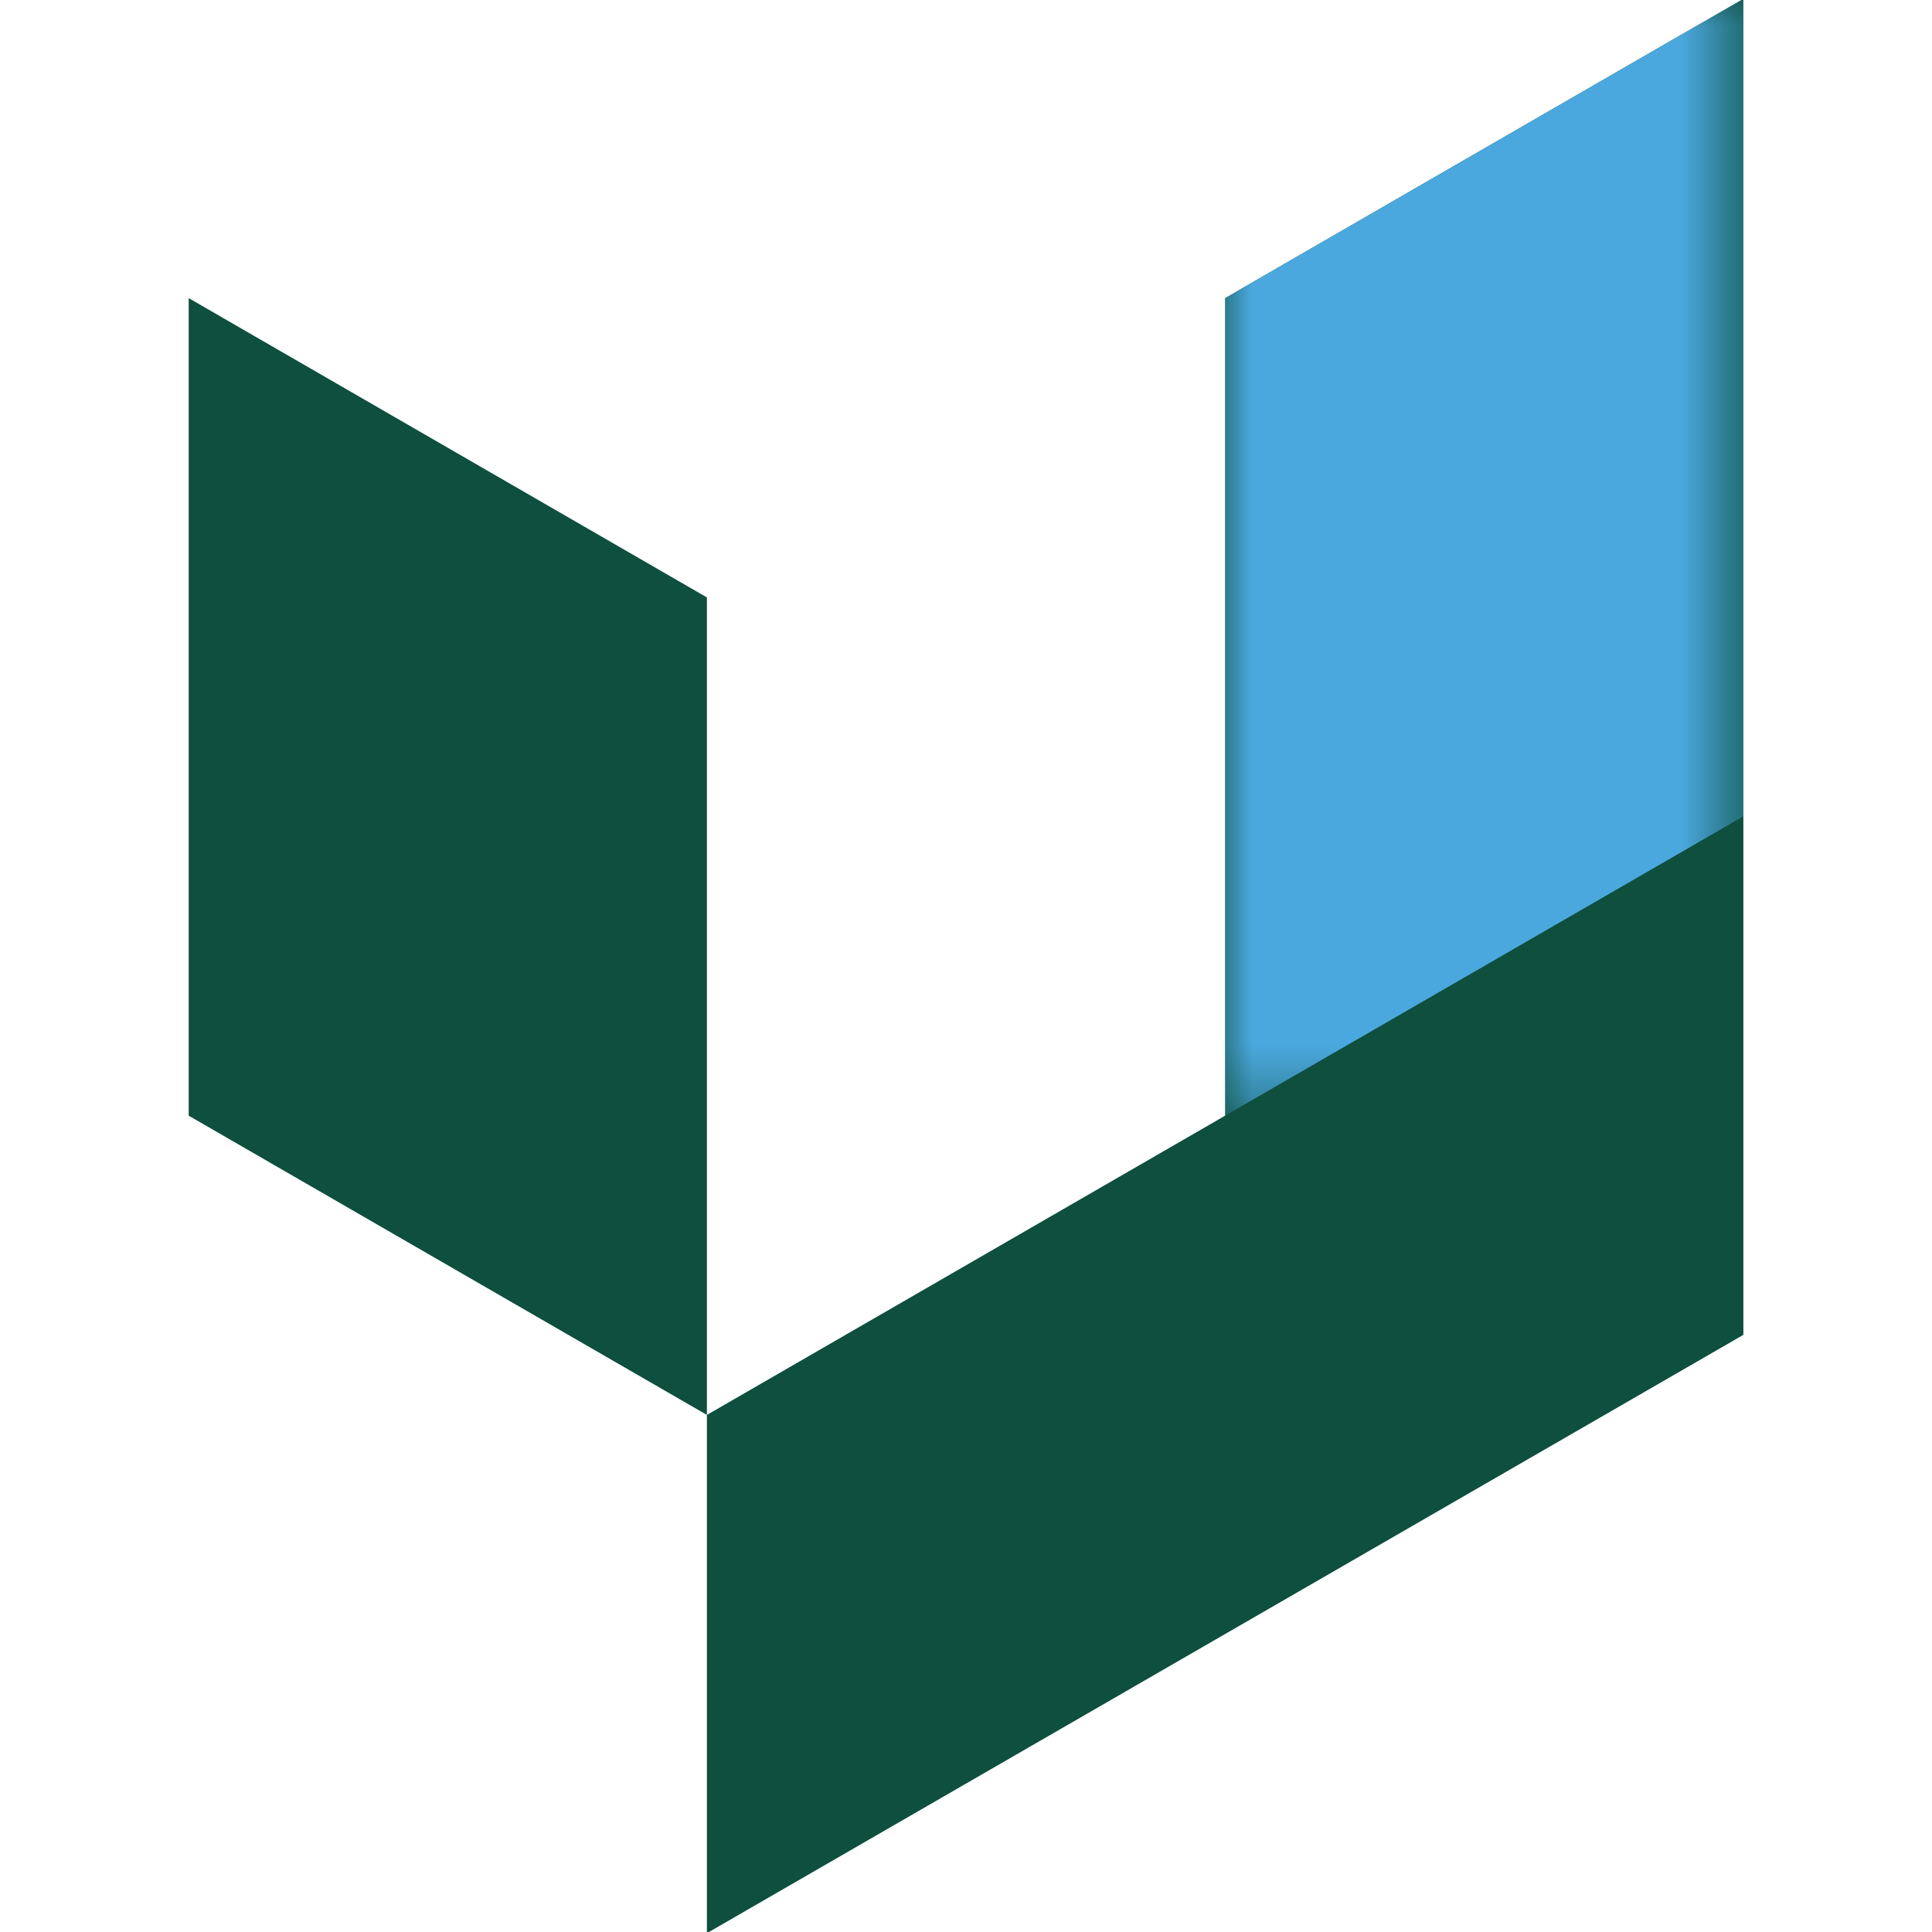
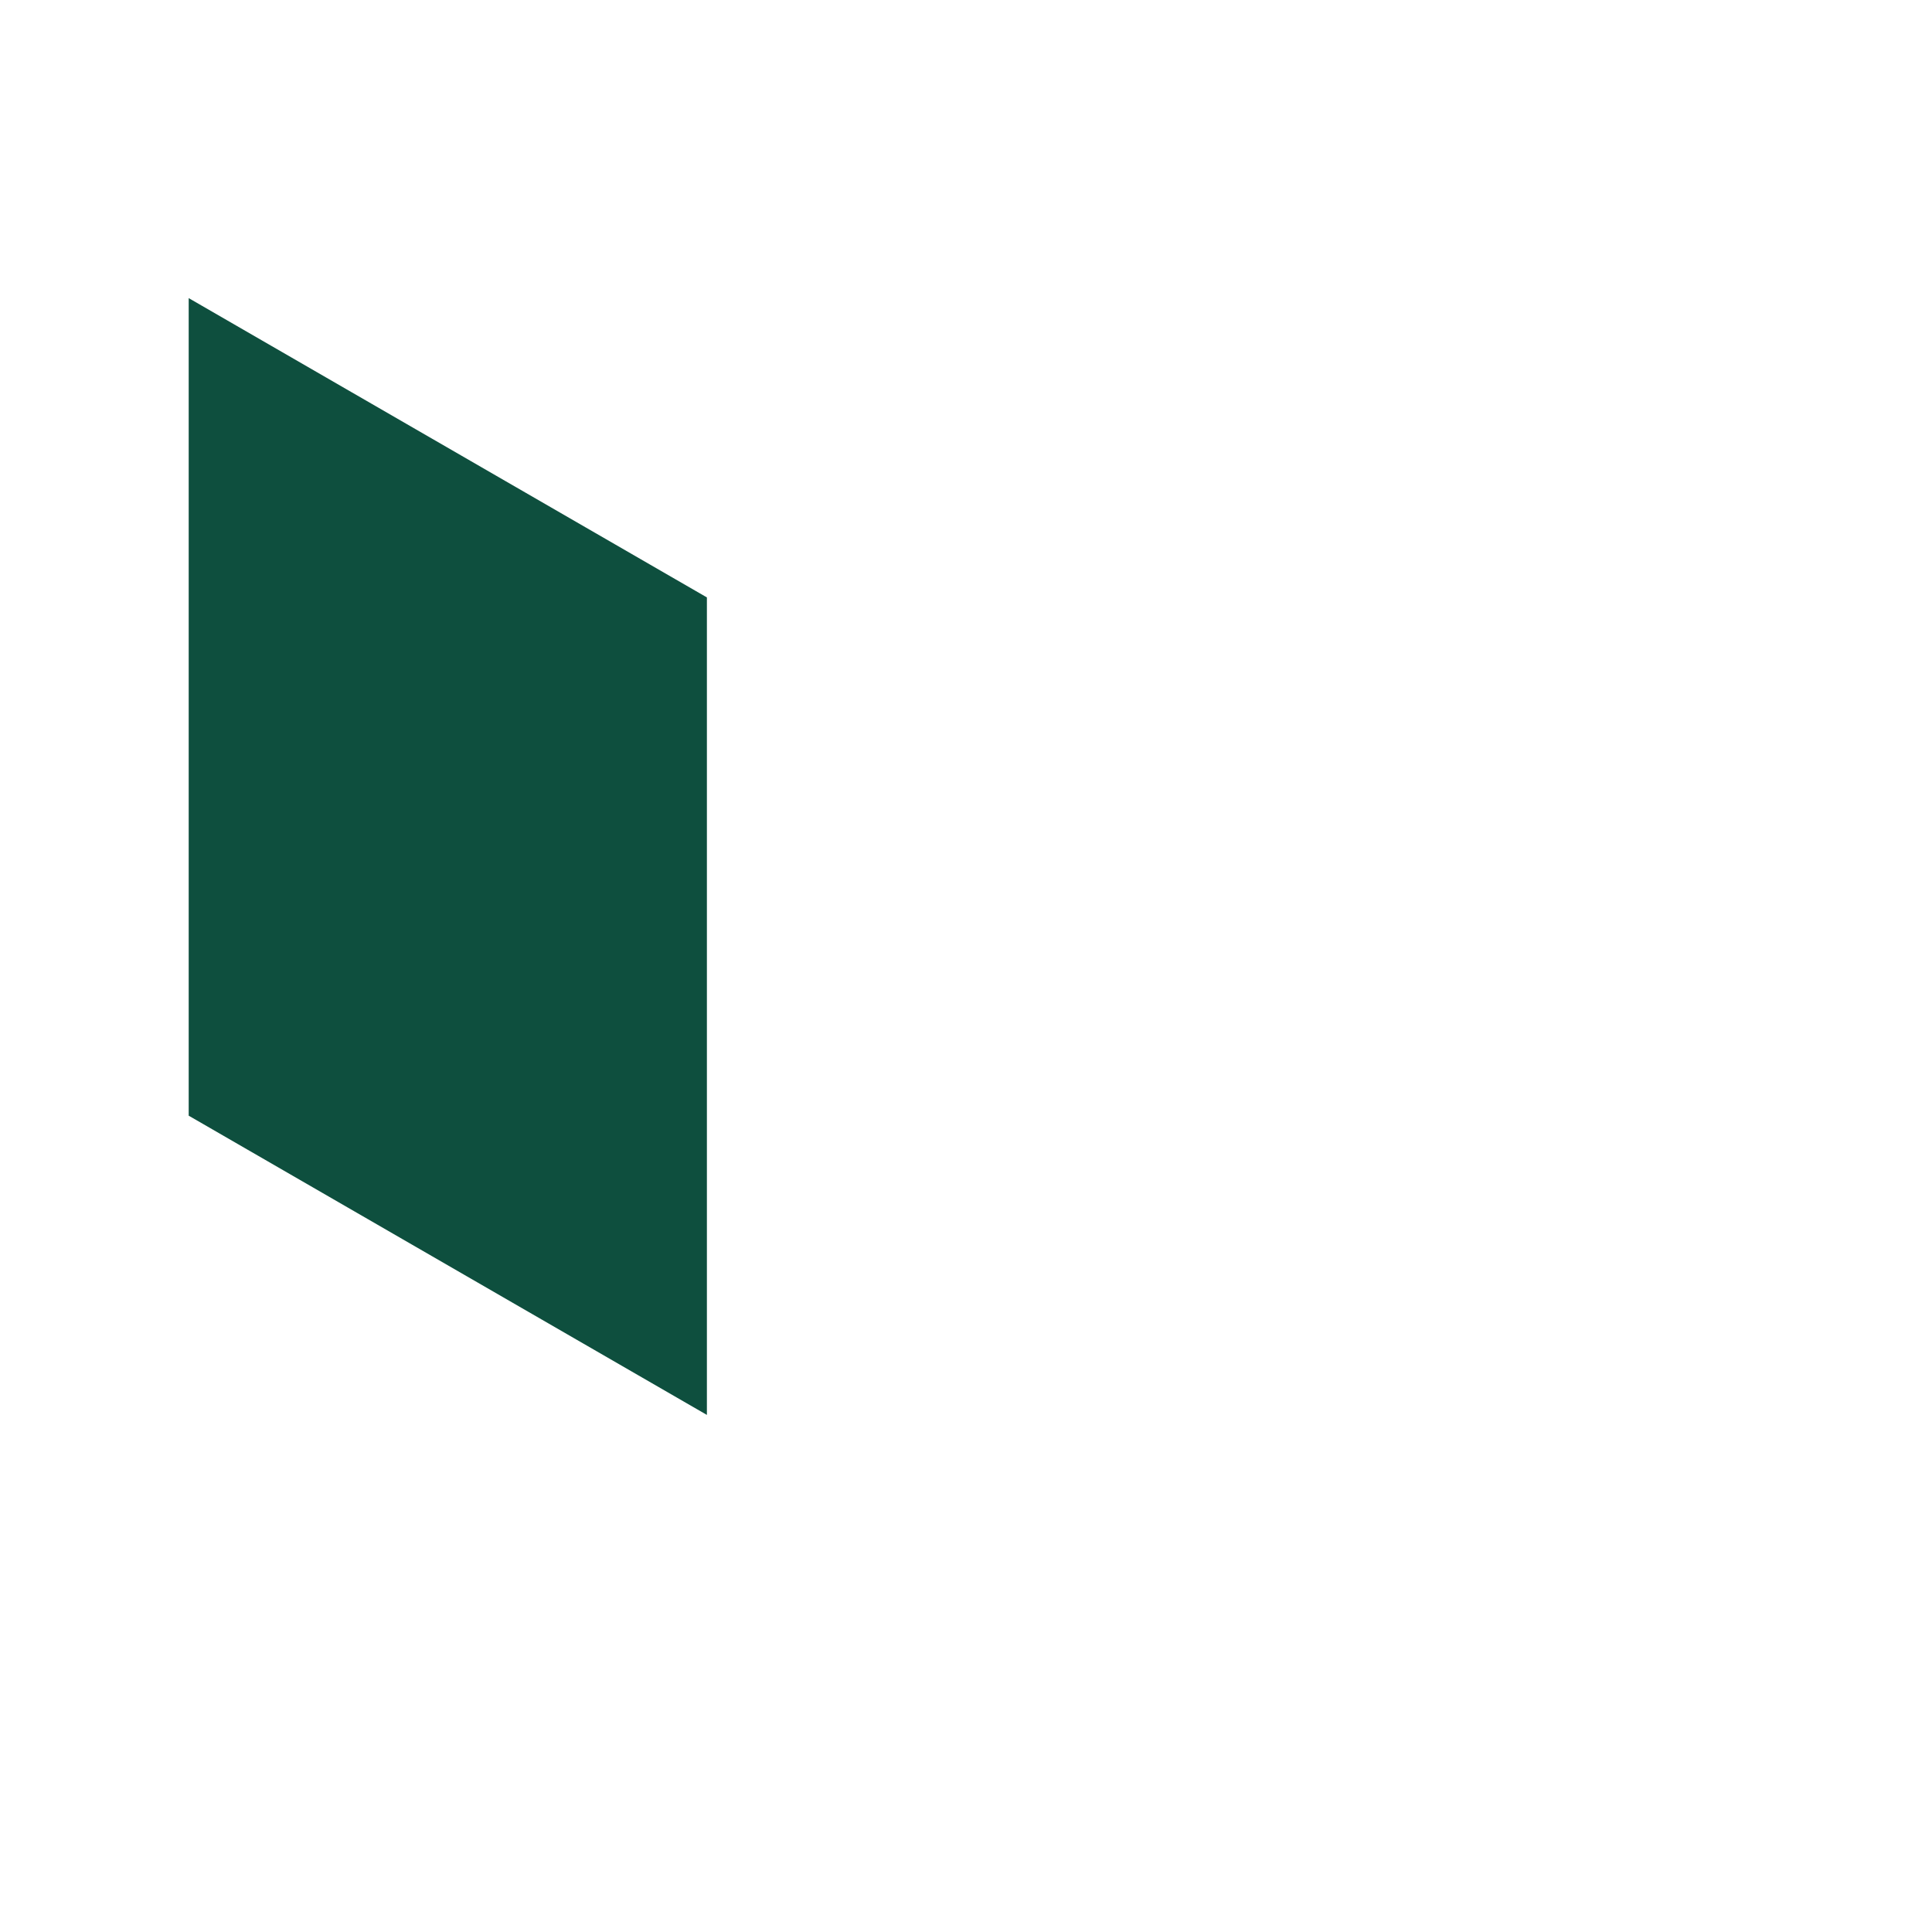
<svg xmlns="http://www.w3.org/2000/svg" version="1.1" id="Calque_1" x="0px" y="0px" width="36px" height="36px" viewBox="0 0 36 36" enable-background="new 0 0 36 36" xml:space="preserve">
-   <polygon fill-rule="evenodd" clip-rule="evenodd" fill="#0E4F3E" points="13.172,26.365 13.172,36.022 32.485,24.873 32.485,15.211   32.485,-0.022 22.828,5.555 22.828,20.789 " />
  <polygon fill-rule="evenodd" clip-rule="evenodd" fill="#0E4F3E" points="13.172,11.132 13.172,26.365 3.516,20.789 3.516,5.555 " />
  <defs>
    <filter id="Adobe_OpacityMaskFilter" filterUnits="userSpaceOnUse" x="22.828" y="-0.022" width="9.657" height="20.812">
      <feColorMatrix type="matrix" values="1 0 0 0 0  0 1 0 0 0  0 0 1 0 0  0 0 0 1 0" />
    </filter>
  </defs>
  <mask maskUnits="userSpaceOnUse" x="22.828" y="-0.022" width="9.657" height="20.812" id="SVGID_1_">
    <g filter="url(#Adobe_OpacityMaskFilter)">
      <linearGradient id="SVGID_2_" gradientUnits="userSpaceOnUse" x1="-553.29" y1="76.538" x2="-553.29" y2="59.447" gradientTransform="matrix(1 0 0 1 580.947 -51.78)">
        <stop offset="0" style="stop-color:#FFFFFF" />
        <stop offset="1" style="stop-color:#010202" />
      </linearGradient>
-       <rect x="22.828" y="-0.022" fill="url(#SVGID_2_)" width="9.657" height="20.812" />
    </g>
  </mask>
-   <polygon mask="url(#SVGID_1_)" fill-rule="evenodd" clip-rule="evenodd" fill="#4BA8DE" points="22.828,5.555 22.828,20.789   32.485,15.211 32.485,-0.022 " />
</svg>